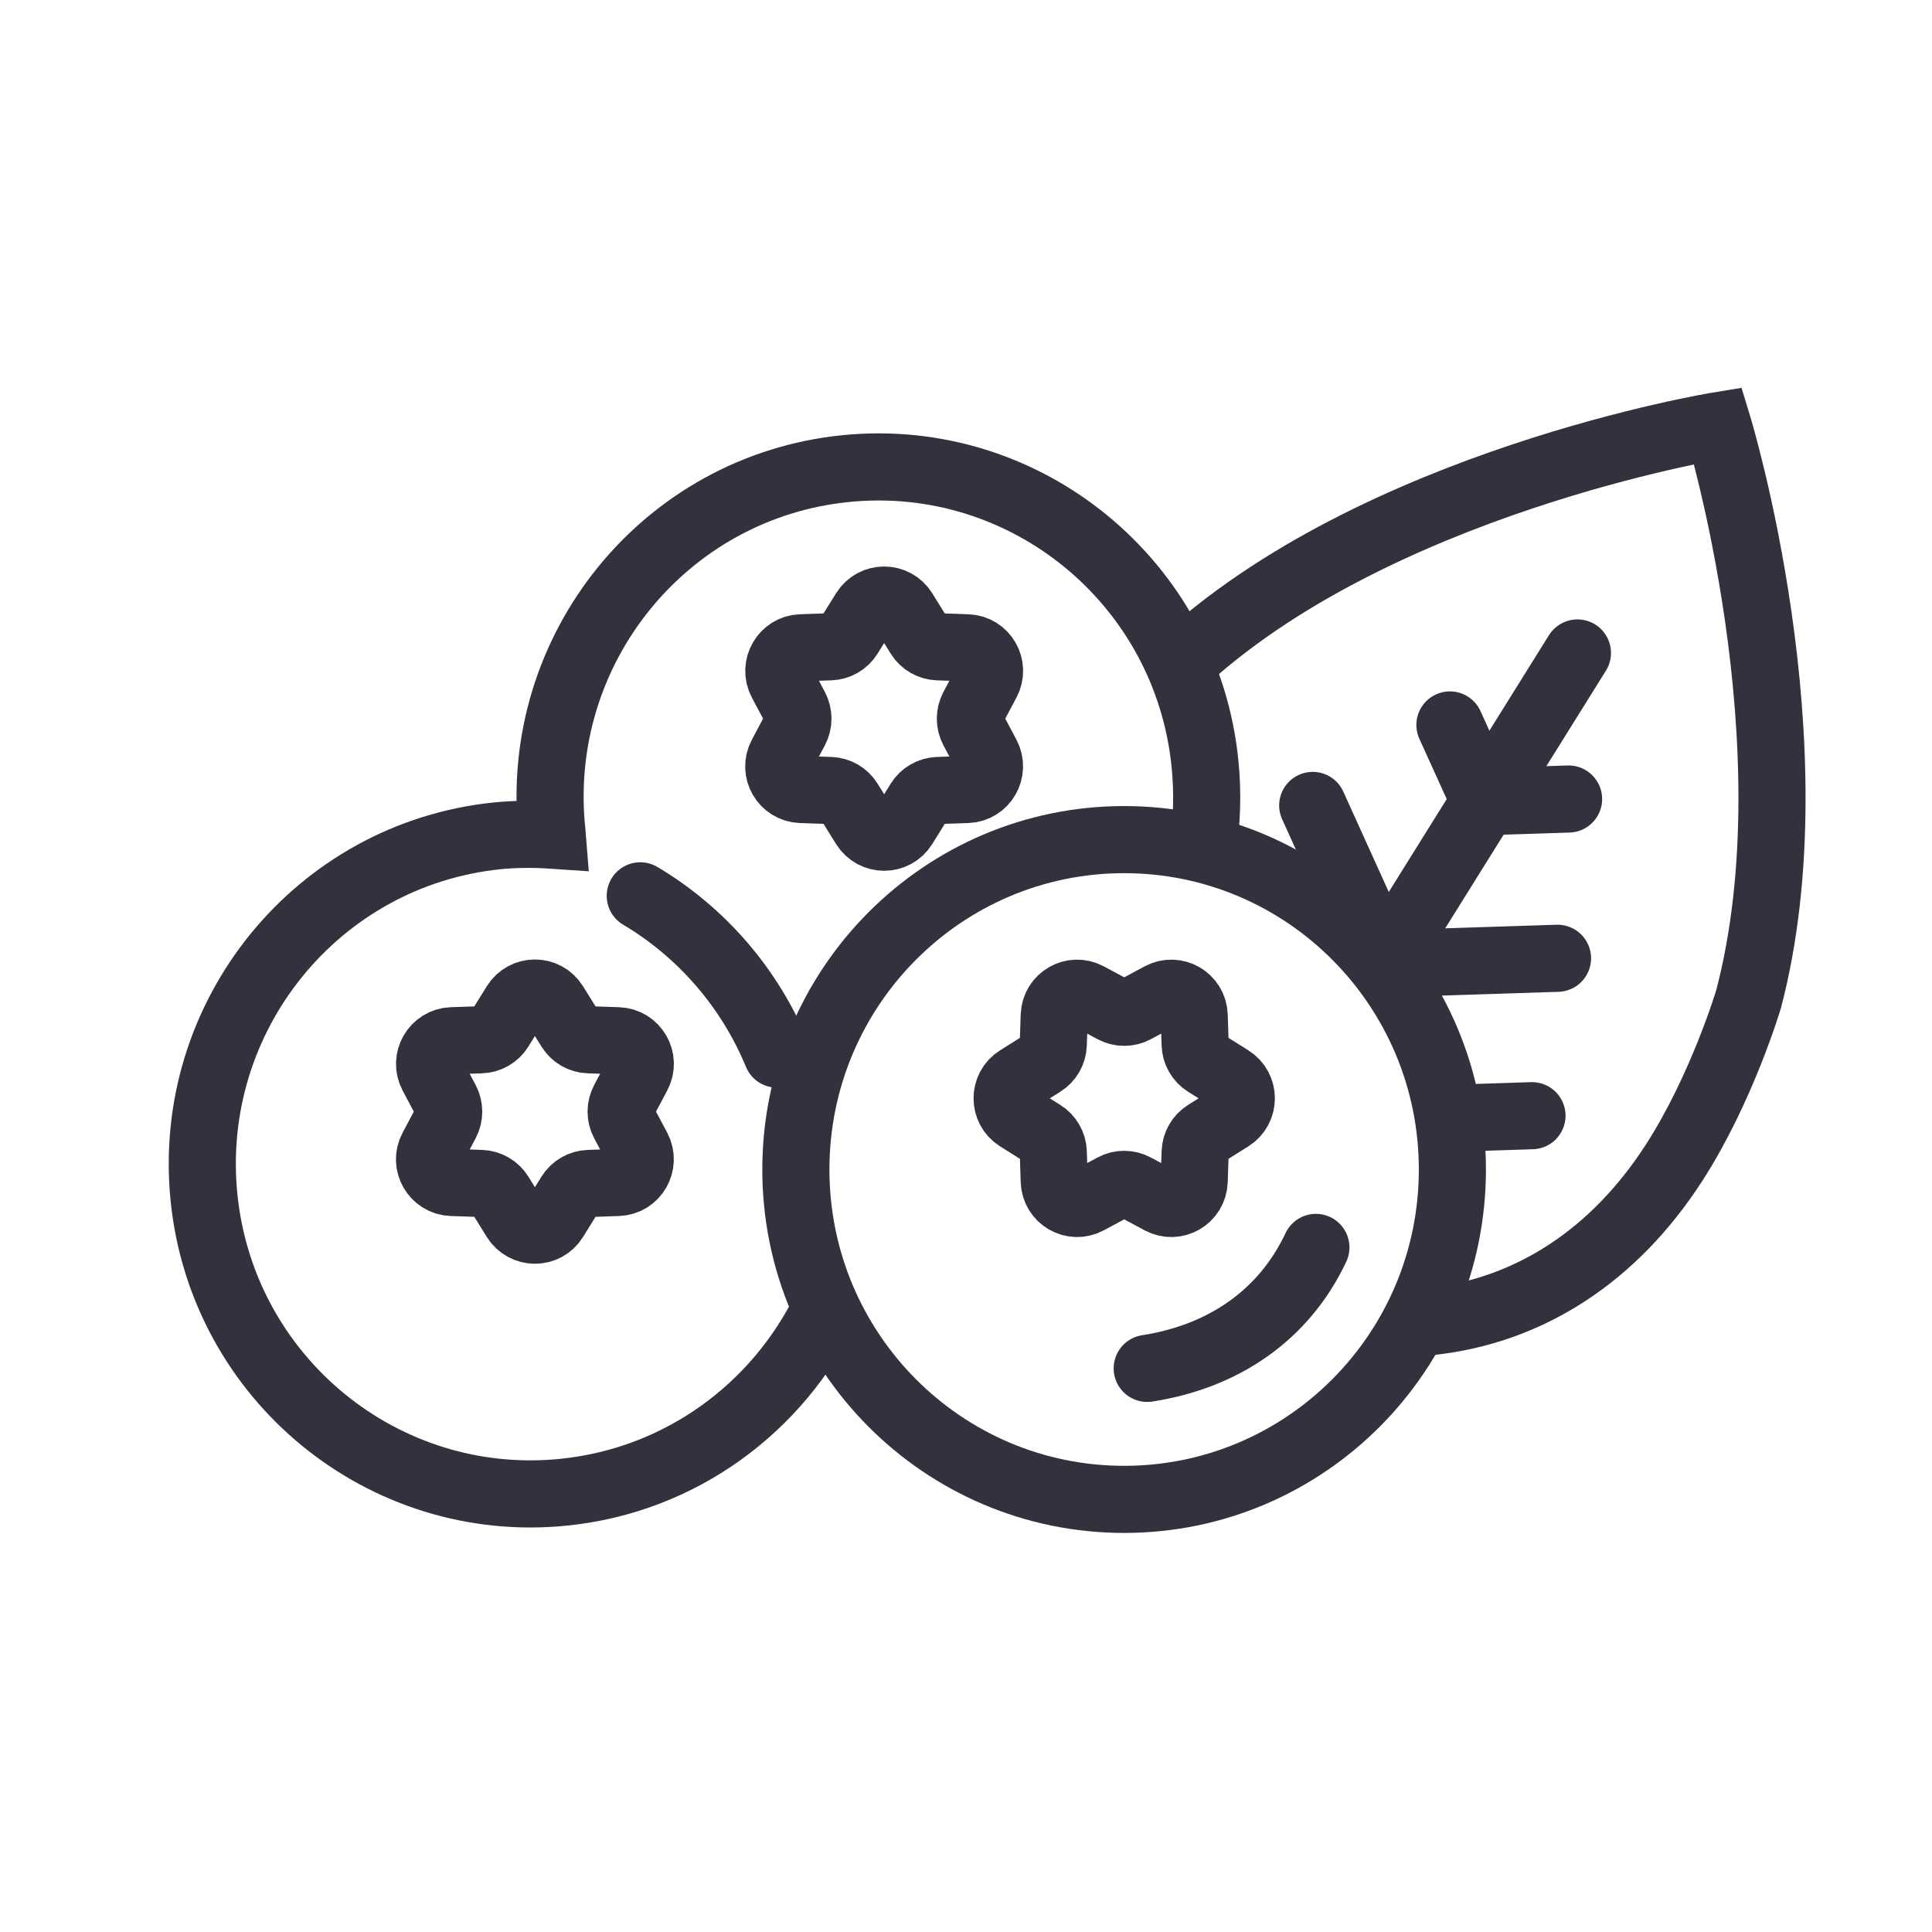
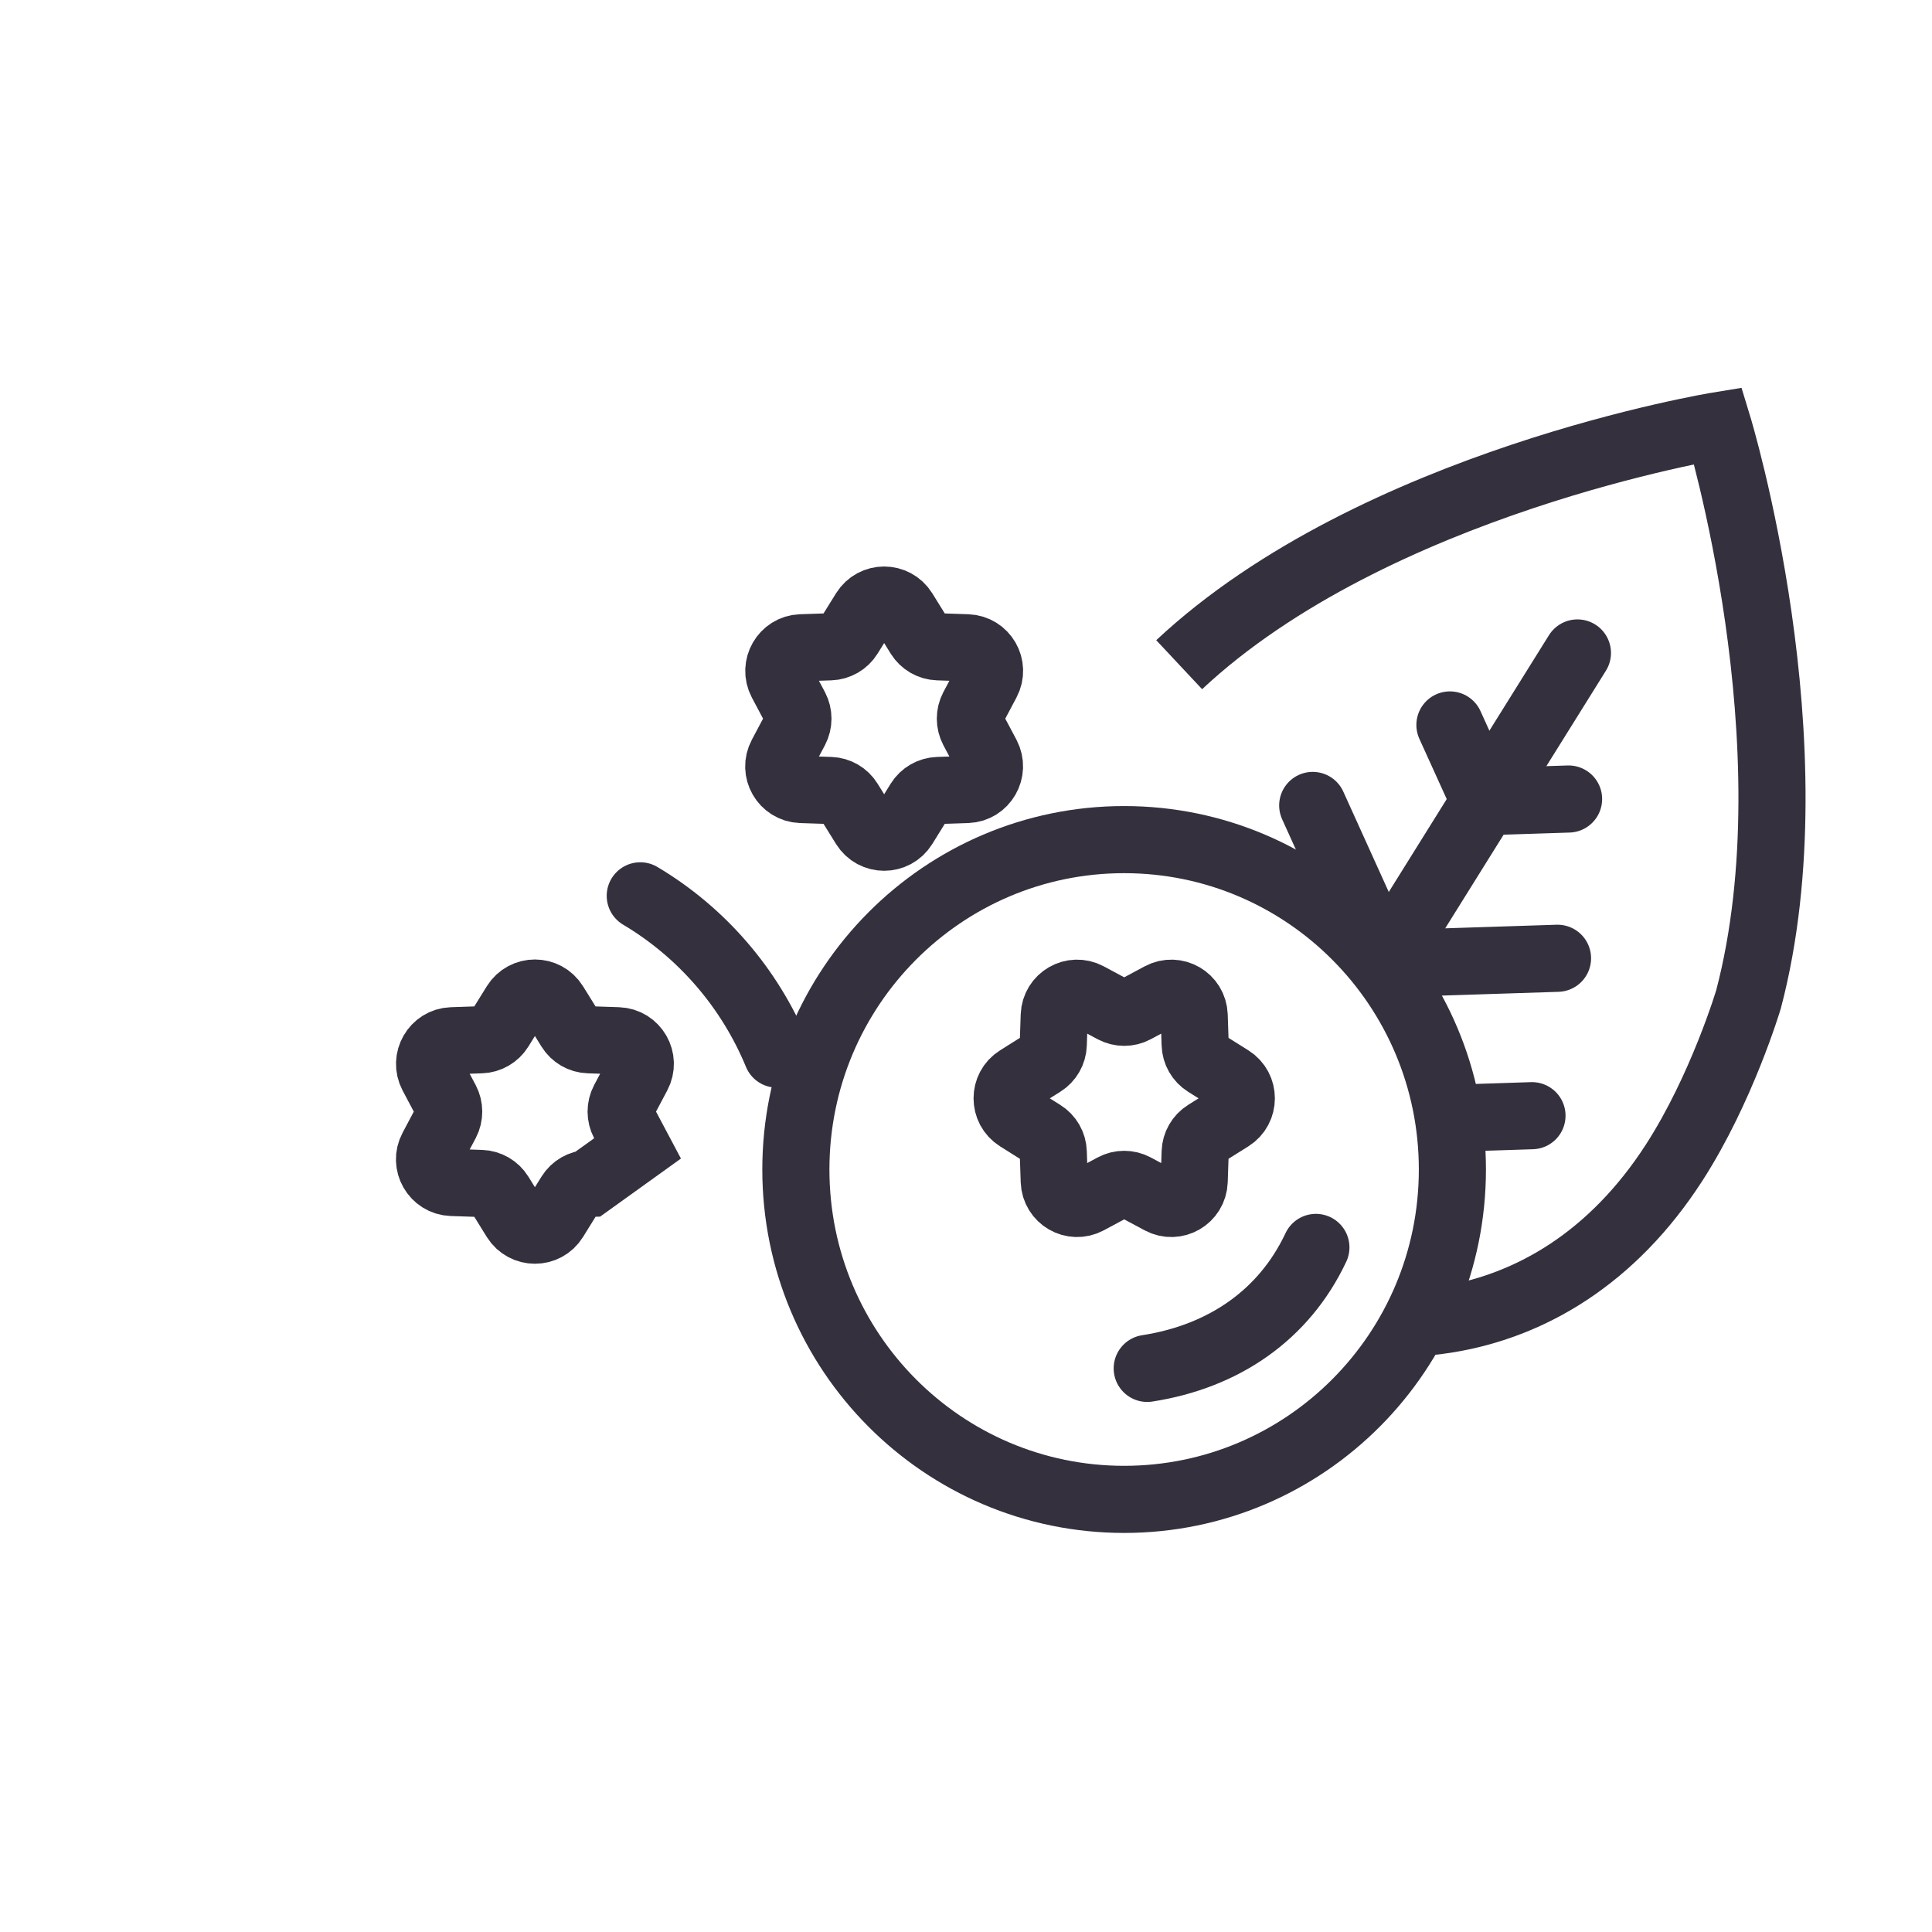
<svg xmlns="http://www.w3.org/2000/svg" width="65" height="65" viewBox="0 0 65 65" fill="none">
  <g clip-path="url(#clip0_2409_2290)">
    <path d="M32.737 24.544L33.2 25.416C33.468 25.927 33.113 26.541 32.542 26.562L31.559 26.595C31.302 26.604 31.063 26.741 30.926 26.961L30.406 27.8C30.1 28.29 29.393 28.29 29.087 27.8L28.566 26.961C28.43 26.741 28.195 26.604 27.934 26.595L26.95 26.562C26.376 26.541 26.02 25.927 26.293 25.416L26.756 24.544C26.876 24.315 26.876 24.041 26.756 23.812L26.293 22.94C26.025 22.429 26.38 21.815 26.95 21.794L27.934 21.761C28.19 21.752 28.43 21.615 28.566 21.395L29.087 20.556C29.393 20.066 30.1 20.066 30.406 20.556L30.926 21.395C31.063 21.615 31.298 21.752 31.559 21.761L32.542 21.794C33.117 21.815 33.472 22.429 33.2 22.94L32.737 23.812C32.617 24.041 32.617 24.315 32.737 24.544Z" stroke="#34303D" stroke-width="2.258" stroke-miterlimit="10" />
-     <path d="M40.461 28.568C40.61 27.638 40.639 26.67 40.54 25.686C39.924 19.588 34.501 15.148 28.434 15.767C22.367 16.386 17.948 21.835 18.564 27.933C18.568 27.987 18.581 28.045 18.585 28.099C17.977 28.058 17.357 28.058 16.733 28.12C10.666 28.739 6.248 34.188 6.863 40.286C7.479 46.383 12.902 50.823 18.969 50.204C22.92 49.801 26.173 47.347 27.793 44.003" stroke="#34303D" stroke-width="2.258" stroke-miterlimit="10" />
-     <path d="M20.987 37.765L21.45 38.637C21.718 39.148 21.363 39.763 20.793 39.783L19.809 39.816C19.553 39.825 19.313 39.962 19.177 40.182L18.656 41.021C18.354 41.511 17.643 41.511 17.337 41.021L16.817 40.182C16.68 39.962 16.445 39.825 16.184 39.816L15.2 39.783C14.626 39.763 14.271 39.144 14.543 38.637L15.006 37.765C15.126 37.536 15.126 37.262 15.006 37.034L14.543 36.161C14.275 35.651 14.63 35.036 15.2 35.015L16.184 34.982C16.441 34.974 16.68 34.836 16.817 34.616L17.337 33.777C17.643 33.287 18.35 33.287 18.656 33.777L19.177 34.616C19.313 34.836 19.549 34.974 19.809 34.982L20.793 35.015C21.367 35.036 21.723 35.651 21.45 36.161L20.987 37.034C20.867 37.262 20.867 37.536 20.987 37.765Z" stroke="#34303D" stroke-width="2.258" stroke-miterlimit="10" />
+     <path d="M20.987 37.765L21.45 38.637L19.809 39.816C19.553 39.825 19.313 39.962 19.177 40.182L18.656 41.021C18.354 41.511 17.643 41.511 17.337 41.021L16.817 40.182C16.68 39.962 16.445 39.825 16.184 39.816L15.2 39.783C14.626 39.763 14.271 39.144 14.543 38.637L15.006 37.765C15.126 37.536 15.126 37.262 15.006 37.034L14.543 36.161C14.275 35.651 14.63 35.036 15.2 35.015L16.184 34.982C16.441 34.974 16.68 34.836 16.817 34.616L17.337 33.777C17.643 33.287 18.35 33.287 18.656 33.777L19.177 34.616C19.313 34.836 19.549 34.974 19.809 34.982L20.793 35.015C21.367 35.036 21.723 35.651 21.45 36.161L20.987 37.034C20.867 37.262 20.867 37.536 20.987 37.765Z" stroke="#34303D" stroke-width="2.258" stroke-miterlimit="10" />
    <path d="M21.541 30.139C23.595 31.36 25.219 33.229 26.141 35.464" stroke="#34303D" stroke-width="2.258" stroke-miterlimit="10" stroke-linecap="round" />
    <path d="M37.82 50.445C43.919 50.445 48.864 45.476 48.864 39.347C48.864 33.217 43.919 28.248 37.82 28.248C31.721 28.248 26.776 33.217 26.776 39.347C26.776 45.476 31.721 50.445 37.82 50.445Z" stroke="#34303D" stroke-width="2.258" stroke-miterlimit="10" />
    <path d="M38.184 33.968L39.044 33.507C39.548 33.237 40.156 33.59 40.177 34.163L40.21 35.143C40.218 35.401 40.354 35.638 40.573 35.775L41.4 36.294C41.884 36.597 41.884 37.307 41.4 37.611L40.573 38.13C40.354 38.267 40.218 38.504 40.21 38.761L40.177 39.741C40.156 40.315 39.548 40.668 39.044 40.398L38.184 39.937C37.957 39.816 37.684 39.816 37.461 39.937L36.602 40.398C36.097 40.668 35.49 40.315 35.469 39.741L35.436 38.761C35.428 38.504 35.291 38.267 35.072 38.13L34.246 37.611C33.762 37.307 33.762 36.597 34.246 36.294L35.072 35.775C35.291 35.638 35.428 35.401 35.436 35.143L35.469 34.163C35.49 33.59 36.097 33.237 36.602 33.507L37.461 33.968C37.688 34.088 37.961 34.088 38.184 33.968Z" stroke="#34303D" stroke-width="2.258" stroke-miterlimit="10" />
    <path d="M44.272 41.968C43.201 44.244 41.168 45.639 38.597 46.038" stroke="#34303D" stroke-width="2.258" stroke-miterlimit="10" stroke-linecap="round" />
    <path d="M53.071 21.968L46.562 32.402" stroke="#34303D" stroke-width="2.258" stroke-linecap="round" stroke-linejoin="round" />
    <path d="M48.781 24.39L49.967 27.003" stroke="#34303D" stroke-width="2.258" stroke-miterlimit="10" stroke-linecap="round" />
    <path d="M44.165 27.098L46.566 32.398" stroke="#34303D" stroke-width="2.258" stroke-miterlimit="10" stroke-linecap="round" />
    <path d="M52.773 26.882L49.917 26.974" stroke="#34303D" stroke-width="2.258" stroke-miterlimit="10" stroke-linecap="round" />
    <path d="M52.401 32.24L46.611 32.427" stroke="#34303D" stroke-width="2.258" stroke-miterlimit="10" stroke-linecap="round" />
    <path d="M51.542 37.536L48.863 37.623" stroke="#34303D" stroke-width="2.258" stroke-miterlimit="10" stroke-linecap="round" />
    <path d="M39.672 22.363C46.243 16.212 57.8 14.322 57.8 14.322C57.8 14.322 61.077 25.059 58.829 33.615C58.829 33.615 57.932 36.627 56.32 39.123C54.262 42.309 51.509 43.941 48.649 44.394C48.302 44.448 47.95 44.485 47.603 44.506" stroke="#34303D" stroke-width="2.258" stroke-miterlimit="10" />
  </g>
  <defs>
    <clipPath id="clip0_2409_2290">
      <rect width="55.992" height="49.67" fill="white" transform="translate(5 8)" />
    </clipPath>
  </defs>
</svg>